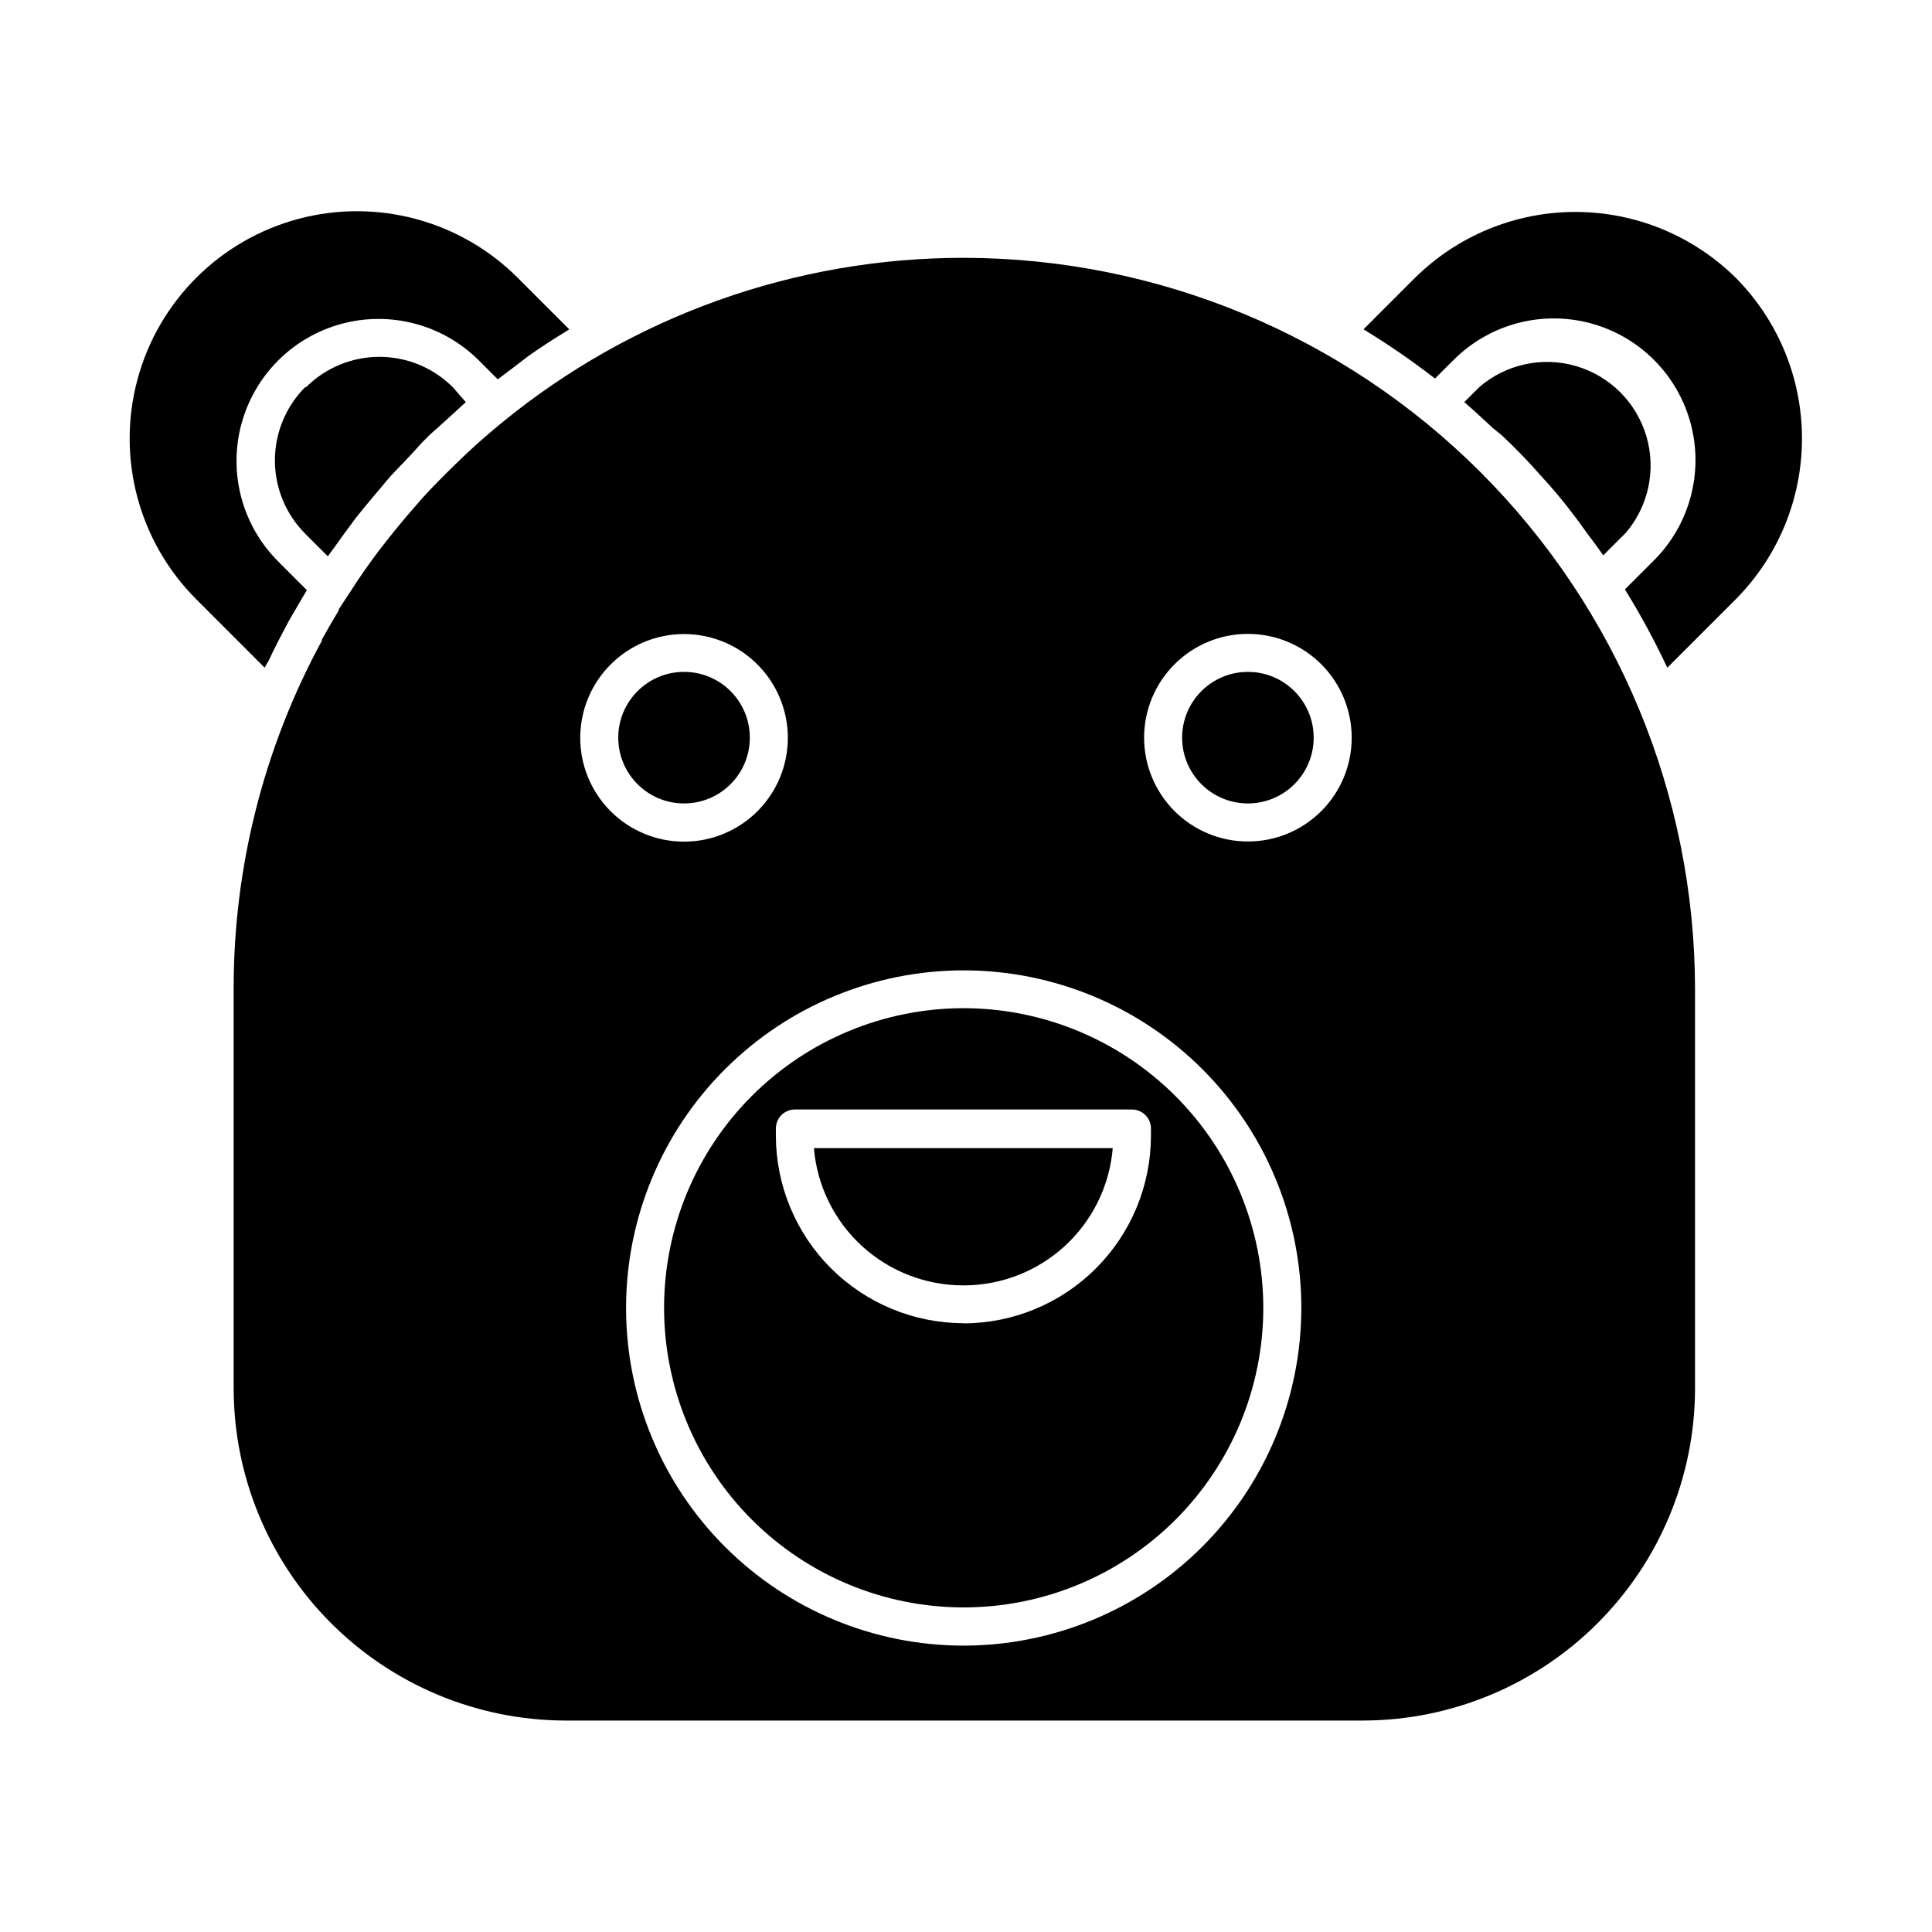
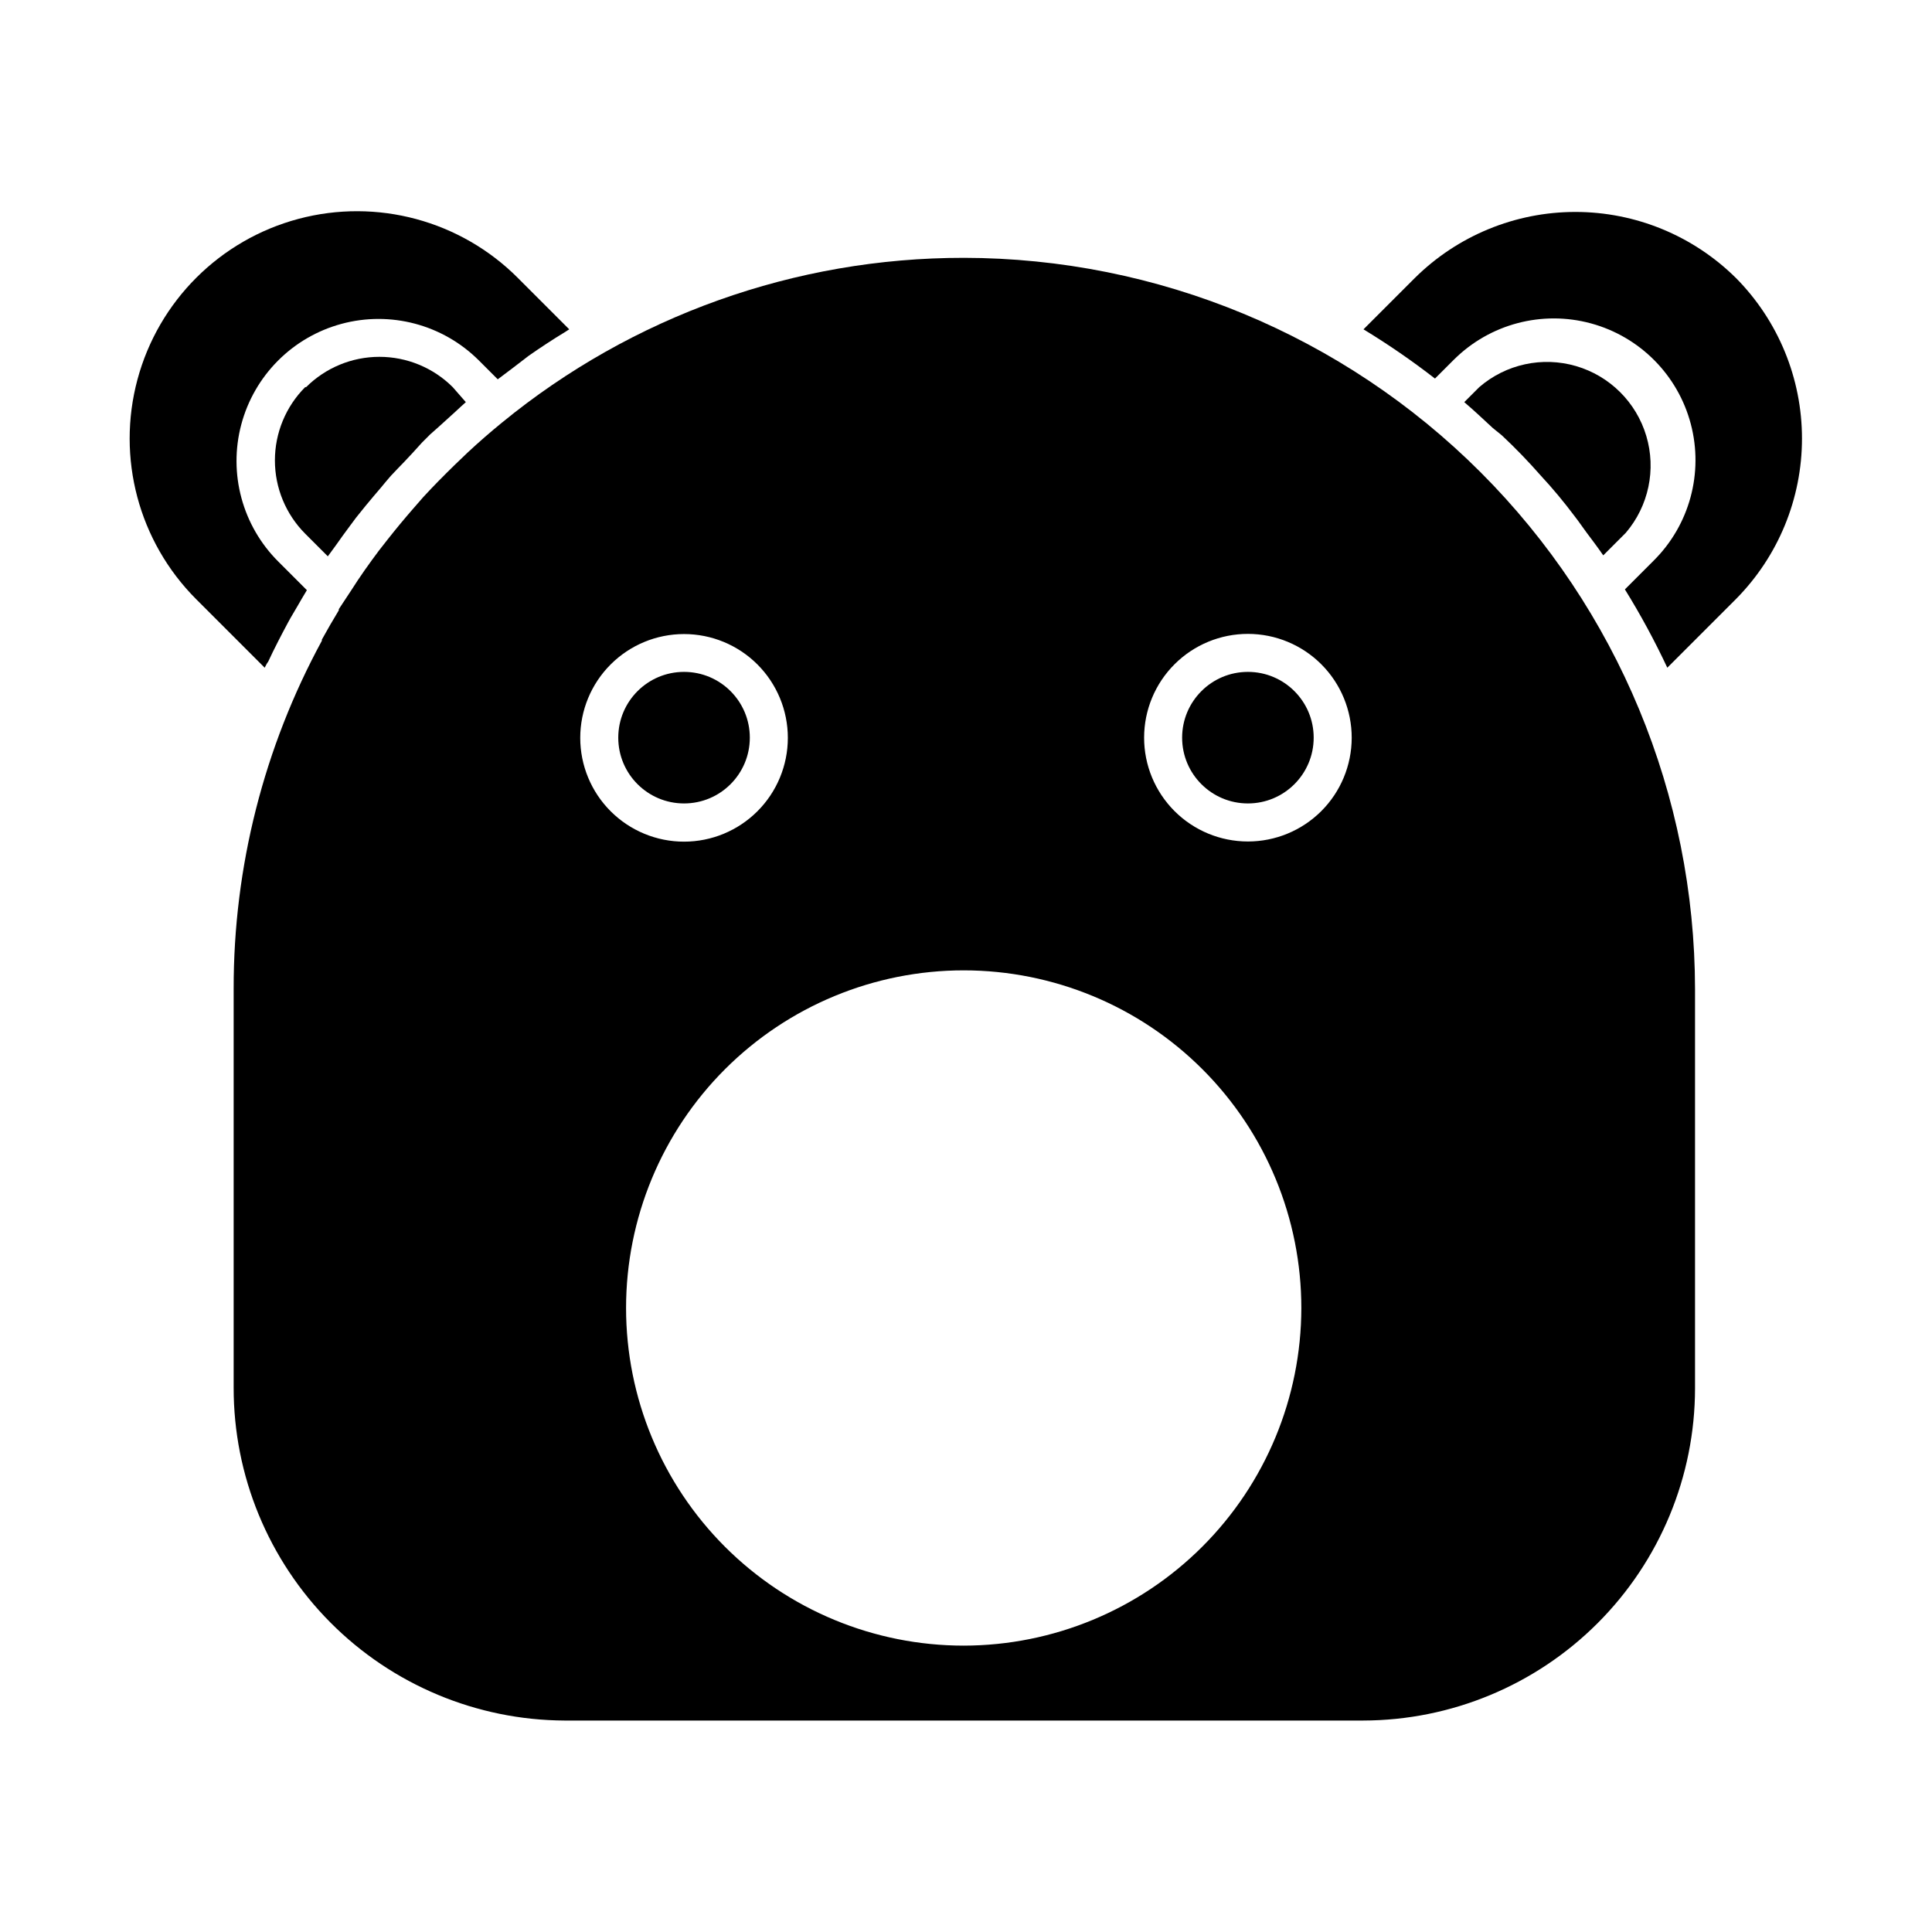
<svg xmlns="http://www.w3.org/2000/svg" fill="#000000" width="800px" height="800px" version="1.1" viewBox="144 144 512 512">
  <g>
-     <path d="m399.39 411.18c-21.055 0-41.242 8.359-56.133 23.242-14.891 14.883-23.258 35.07-23.27 56.125-0.008 21.051 8.344 41.246 23.223 56.141 14.875 14.898 35.059 23.273 56.113 23.293 21.051 0.016 41.25-8.328 56.152-23.195 14.902-14.871 23.289-35.051 23.312-56.105 0-21.066-8.359-41.273-23.25-56.18-14.887-14.906-35.082-23.293-56.148-23.32zm0 83.48c-13.184 0-25.832-5.231-35.164-14.543s-14.586-21.949-14.613-35.133v-1.359-0.555c0-2.781 2.258-5.039 5.039-5.039h89.324c1.336 0 2.617 0.531 3.562 1.477 0.945 0.945 1.477 2.227 1.477 3.562v0.555 1.461c-0.039 13.148-5.281 25.746-14.578 35.047-9.301 9.297-21.898 14.539-35.047 14.578z" />
    <path d="m224.88 246.59c-5.141 5.156-8.027 12.141-8.027 19.422s2.887 14.266 8.027 19.422l5.996 5.996c0.656-0.957 1.41-1.863 2.066-2.82 1.258-1.762 2.519-3.578 3.828-5.289l1.613-2.168 2.519-3.125c1.309-1.613 2.672-3.176 4.031-4.785 1.359-1.613 1.562-1.914 2.367-2.82l0.352-0.402c1.16-1.258 2.367-2.469 3.527-3.68 1.16-1.211 3.074-3.273 4.637-5.039l2.168-2.168 2.215-1.965 4.281-3.879c1.008-0.906 1.965-1.863 2.973-2.719l-3.481-3.981c-5.156-5.141-12.141-8.027-19.422-8.027s-14.266 2.887-19.422 8.027z" />
    <path d="m492.14 339.49c0 9.625-7.805 17.43-17.43 17.43-9.629 0-17.434-7.805-17.434-17.43 0-9.629 7.805-17.434 17.434-17.434 9.625 0 17.43 7.805 17.43 17.434" />
    <path d="m342.71 339.49c0 9.625-7.805 17.43-17.43 17.43-9.629 0-17.434-7.805-17.434-17.43 0-9.629 7.805-17.434 17.434-17.434 9.625 0 17.43 7.805 17.43 17.434" />
-     <path d="m399.39 484.64c9.945-0.004 19.527-3.742 26.844-10.48 7.316-6.738 11.832-15.98 12.656-25.895h-79.199c0.836 9.945 5.383 19.207 12.738 25.949 7.359 6.738 16.984 10.461 26.961 10.426z" />
    <path d="m604.04 217.67c-11.324-11.211-26.613-17.504-42.547-17.504-15.938 0-31.227 6.293-42.547 17.504l-13.605 13.605c6.559 3.988 12.883 8.344 18.945 13.047l5.039-5.039v0.004c9.52-9.453 23.359-13.105 36.305-9.582 12.945 3.519 23.027 13.68 26.449 26.652 3.422 12.969-0.332 26.781-9.855 36.23l-7.609 7.609c4.148 6.691 7.898 13.625 11.238 20.754l18.188-18.188c11.211-11.32 17.504-26.609 17.504-42.547 0-15.934-6.293-31.223-17.504-42.547z" />
    <path d="m541.97 259.34c3.594 3.359 7.055 6.938 10.379 10.73 3.125 3.359 6.129 6.969 9.02 10.832 1.109 1.41 2.066 2.871 3.125 4.281 1.059 1.41 2.973 3.93 4.383 5.996l5.996-5.996h-0.004c6.039-7.086 8.078-16.754 5.41-25.676s-9.676-15.883-18.613-18.492c-8.941-2.609-18.594-0.512-25.641 5.578l-3.981 3.981c2.621 2.215 5.039 4.535 7.559 6.852z" />
    <path d="m215.05 319.39c1.664-3.578 3.477-7.055 5.34-10.531 0.754-1.41 1.613-2.769 2.418-4.18 0.805-1.41 1.664-2.871 2.519-4.281l-7.559-7.559c-9.531-9.488-13.277-23.336-9.828-36.332 3.453-13 13.574-23.168 26.551-26.68 12.98-3.508 26.848 0.172 36.379 9.656l5.039 5.039 3.879-2.922 4.332-3.324c3.176-2.215 6.398-4.332 9.723-6.348l1.008-0.656-13.602-13.602v-0.004c-15.199-15.234-37.375-21.203-58.168-15.66-20.797 5.547-37.055 21.766-42.648 42.547-5.594 20.785 0.32 42.973 15.523 58.207l18.188 18.188c0.301-0.602 0.602-1.207 0.906-1.559z" />
    <path d="m399.39 212.33c-44.617-0.031-87.863 15.406-122.38 43.68-3.09 2.519-6.098 5.141-9.02 7.859l-3.578 3.426c-2.82 2.769-5.644 5.594-8.312 8.516l-2.769 3.176c-2.25 2.586-4.434 5.223-6.551 7.91l-2.367 3.023c-2.57 3.426-5.039 6.902-7.305 10.48-1.109 1.715-2.266 3.426-3.324 5.039v0.301c-1.547 2.551-3.039 5.141-4.484 7.758v0.301c-15.371 28.281-23.406 59.961-23.379 92.148v105.8-0.004c-0.027 23.32 9.191 45.695 25.633 62.23s38.766 25.883 62.082 25.988h211.6c23.324-0.039 45.684-9.328 62.172-25.828 16.488-16.496 25.766-38.863 25.793-62.188v-105.8c-0.055-51.387-20.492-100.65-56.828-136.99-36.336-36.336-85.602-56.773-136.99-56.828zm-101.62 127.21c0-7.297 2.894-14.293 8.055-19.453 5.16-5.16 12.156-8.055 19.453-8.055 7.293 0 14.289 2.894 19.449 8.055s8.059 12.156 8.059 19.453c0 7.293-2.898 14.289-8.059 19.449-5.16 5.16-12.156 8.059-19.449 8.059-7.297 0-14.293-2.898-19.453-8.059-5.16-5.16-8.055-12.156-8.055-19.449zm101.62 240.57c-23.734 0-46.496-9.43-63.277-26.211-16.777-16.785-26.203-39.547-26.199-63.281 0.004-23.734 9.438-46.492 26.223-63.27 16.789-16.777 39.555-26.199 63.285-26.191 23.734 0.012 46.492 9.449 63.266 26.238 16.777 16.789 26.191 39.555 26.18 63.289-0.039 23.715-9.48 46.445-26.254 63.207-16.773 16.766-39.508 26.191-63.223 26.219zm75.32-213.11v0.004c-7.301 0-14.301-2.902-19.457-8.062-5.16-5.164-8.059-12.164-8.051-19.465 0.004-7.297 2.906-14.293 8.074-19.449 5.164-5.156 12.168-8.051 19.465-8.039 7.301 0.008 14.297 2.918 19.449 8.086 5.152 5.168 8.039 12.172 8.027 19.473-0.016 7.285-2.918 14.27-8.074 19.418-5.16 5.148-12.148 8.039-19.434 8.039z" />
  </g>
</svg>